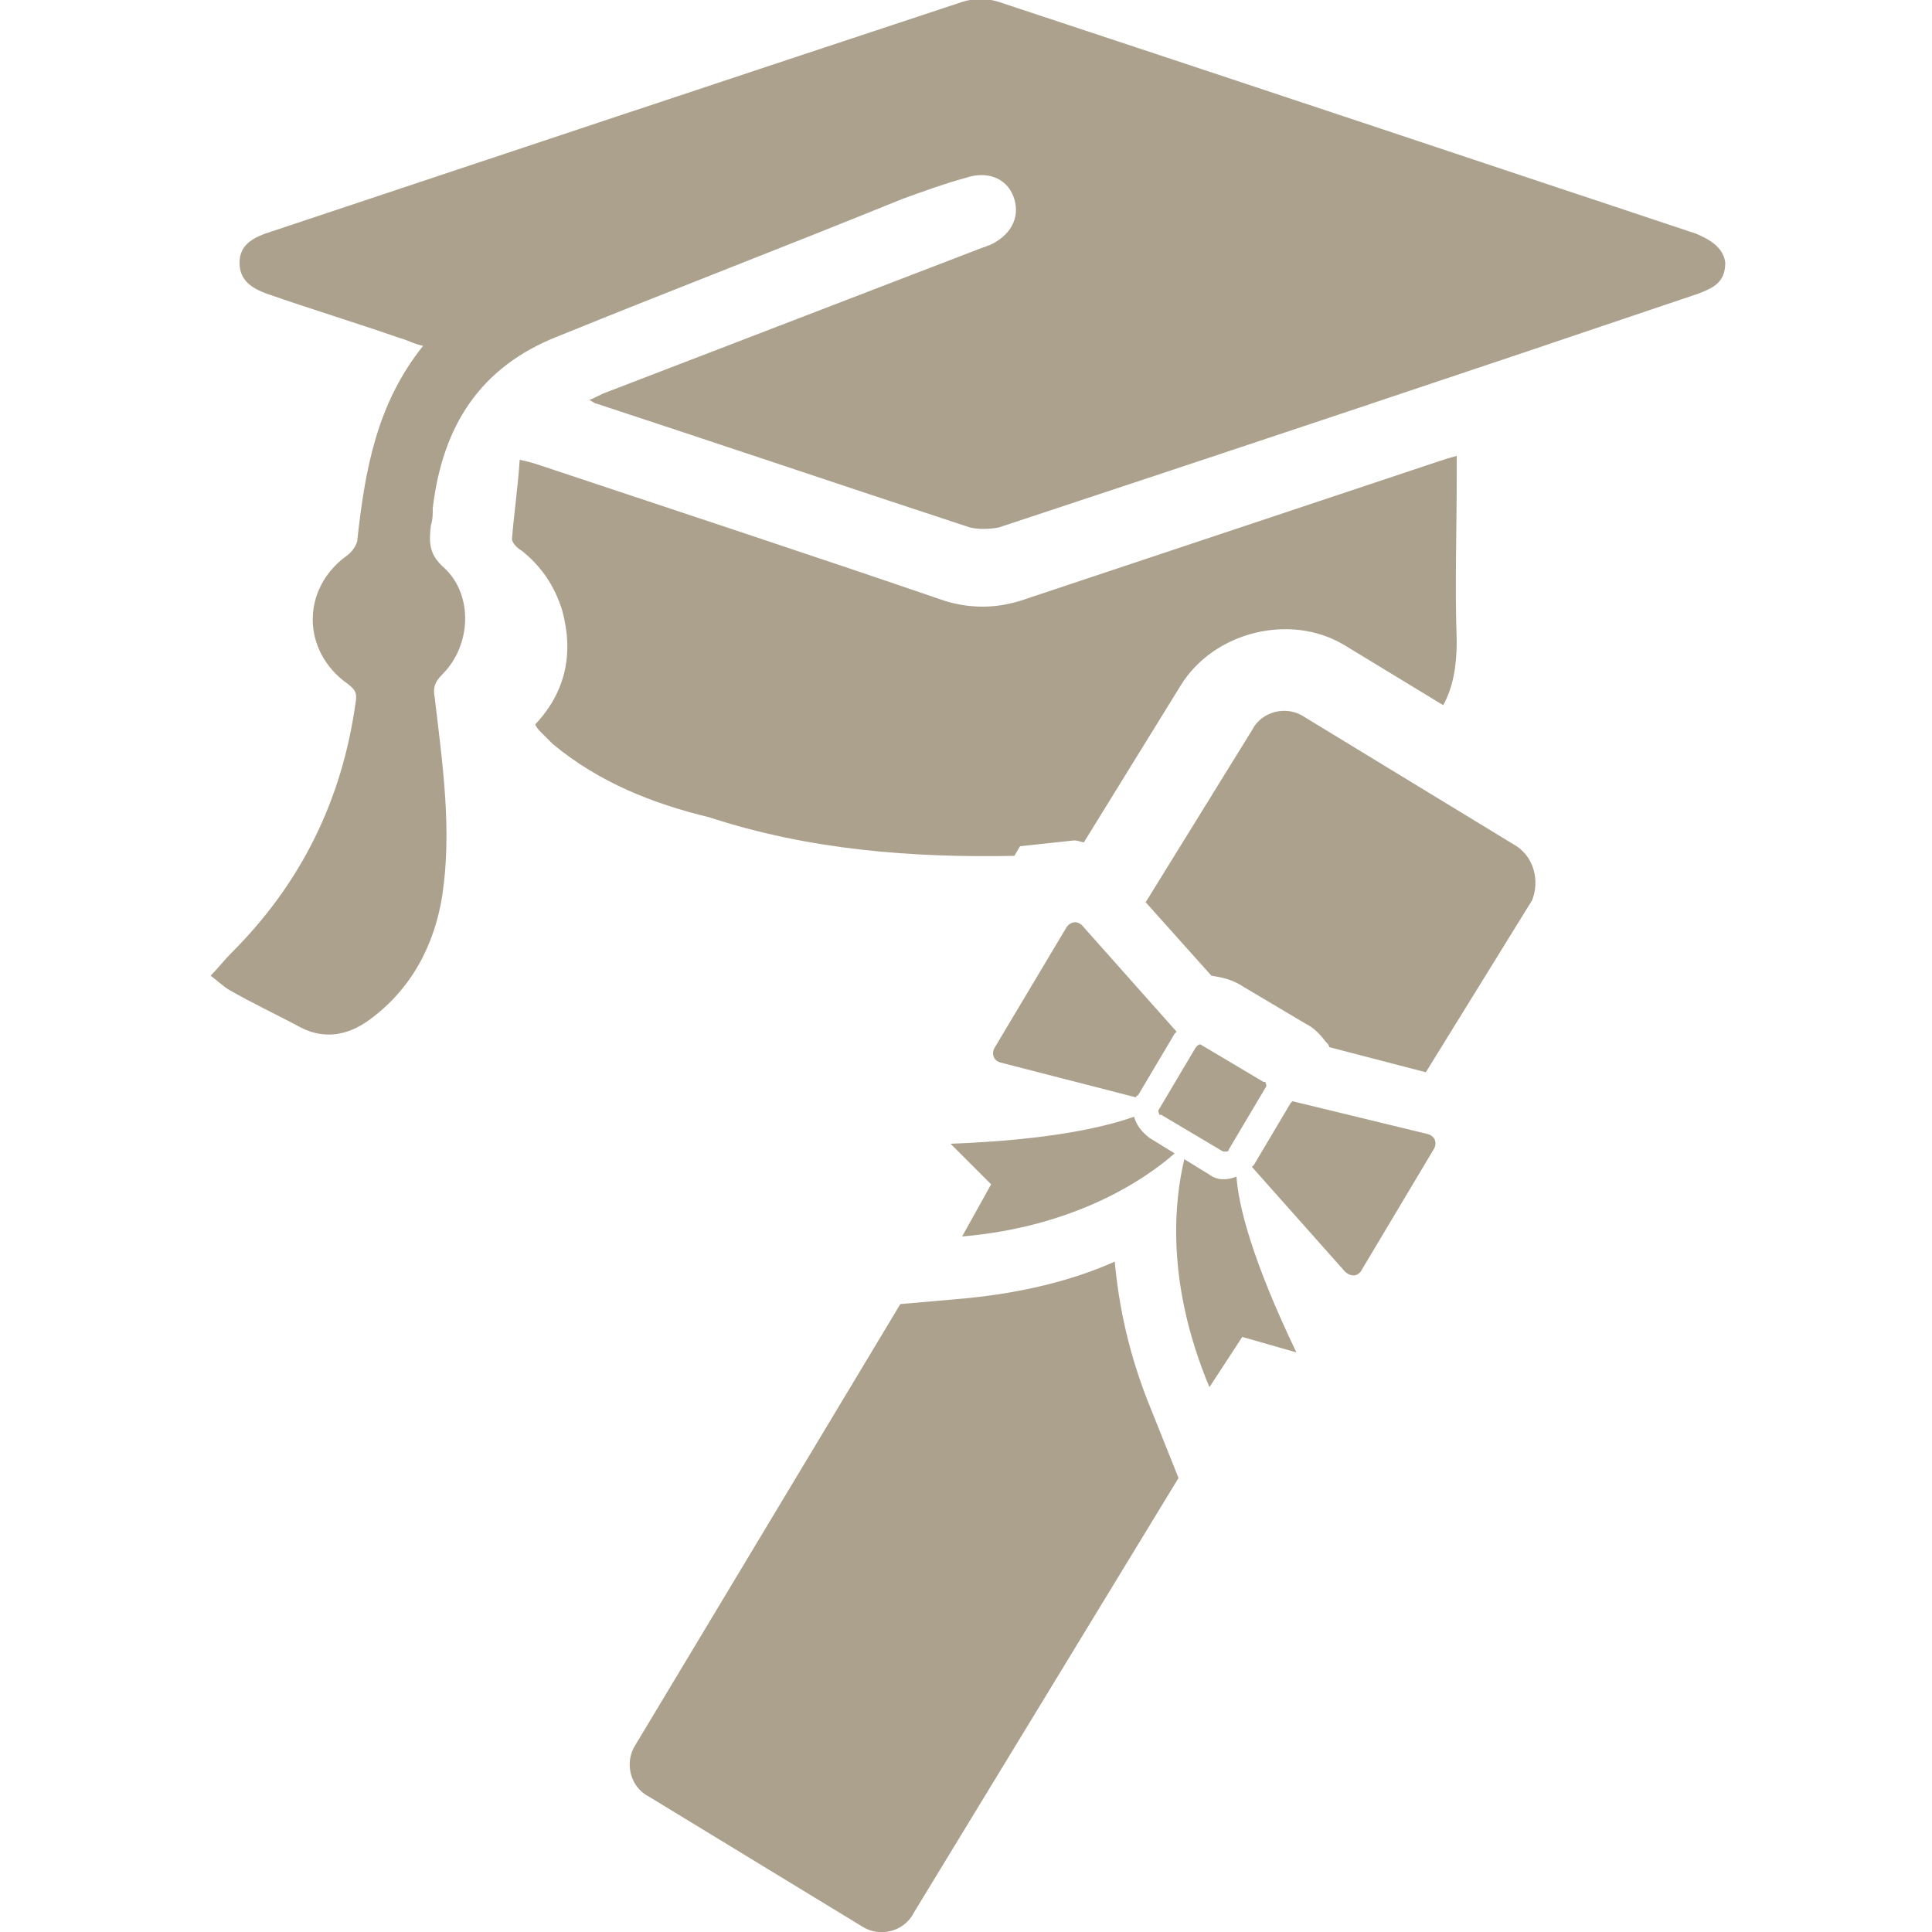
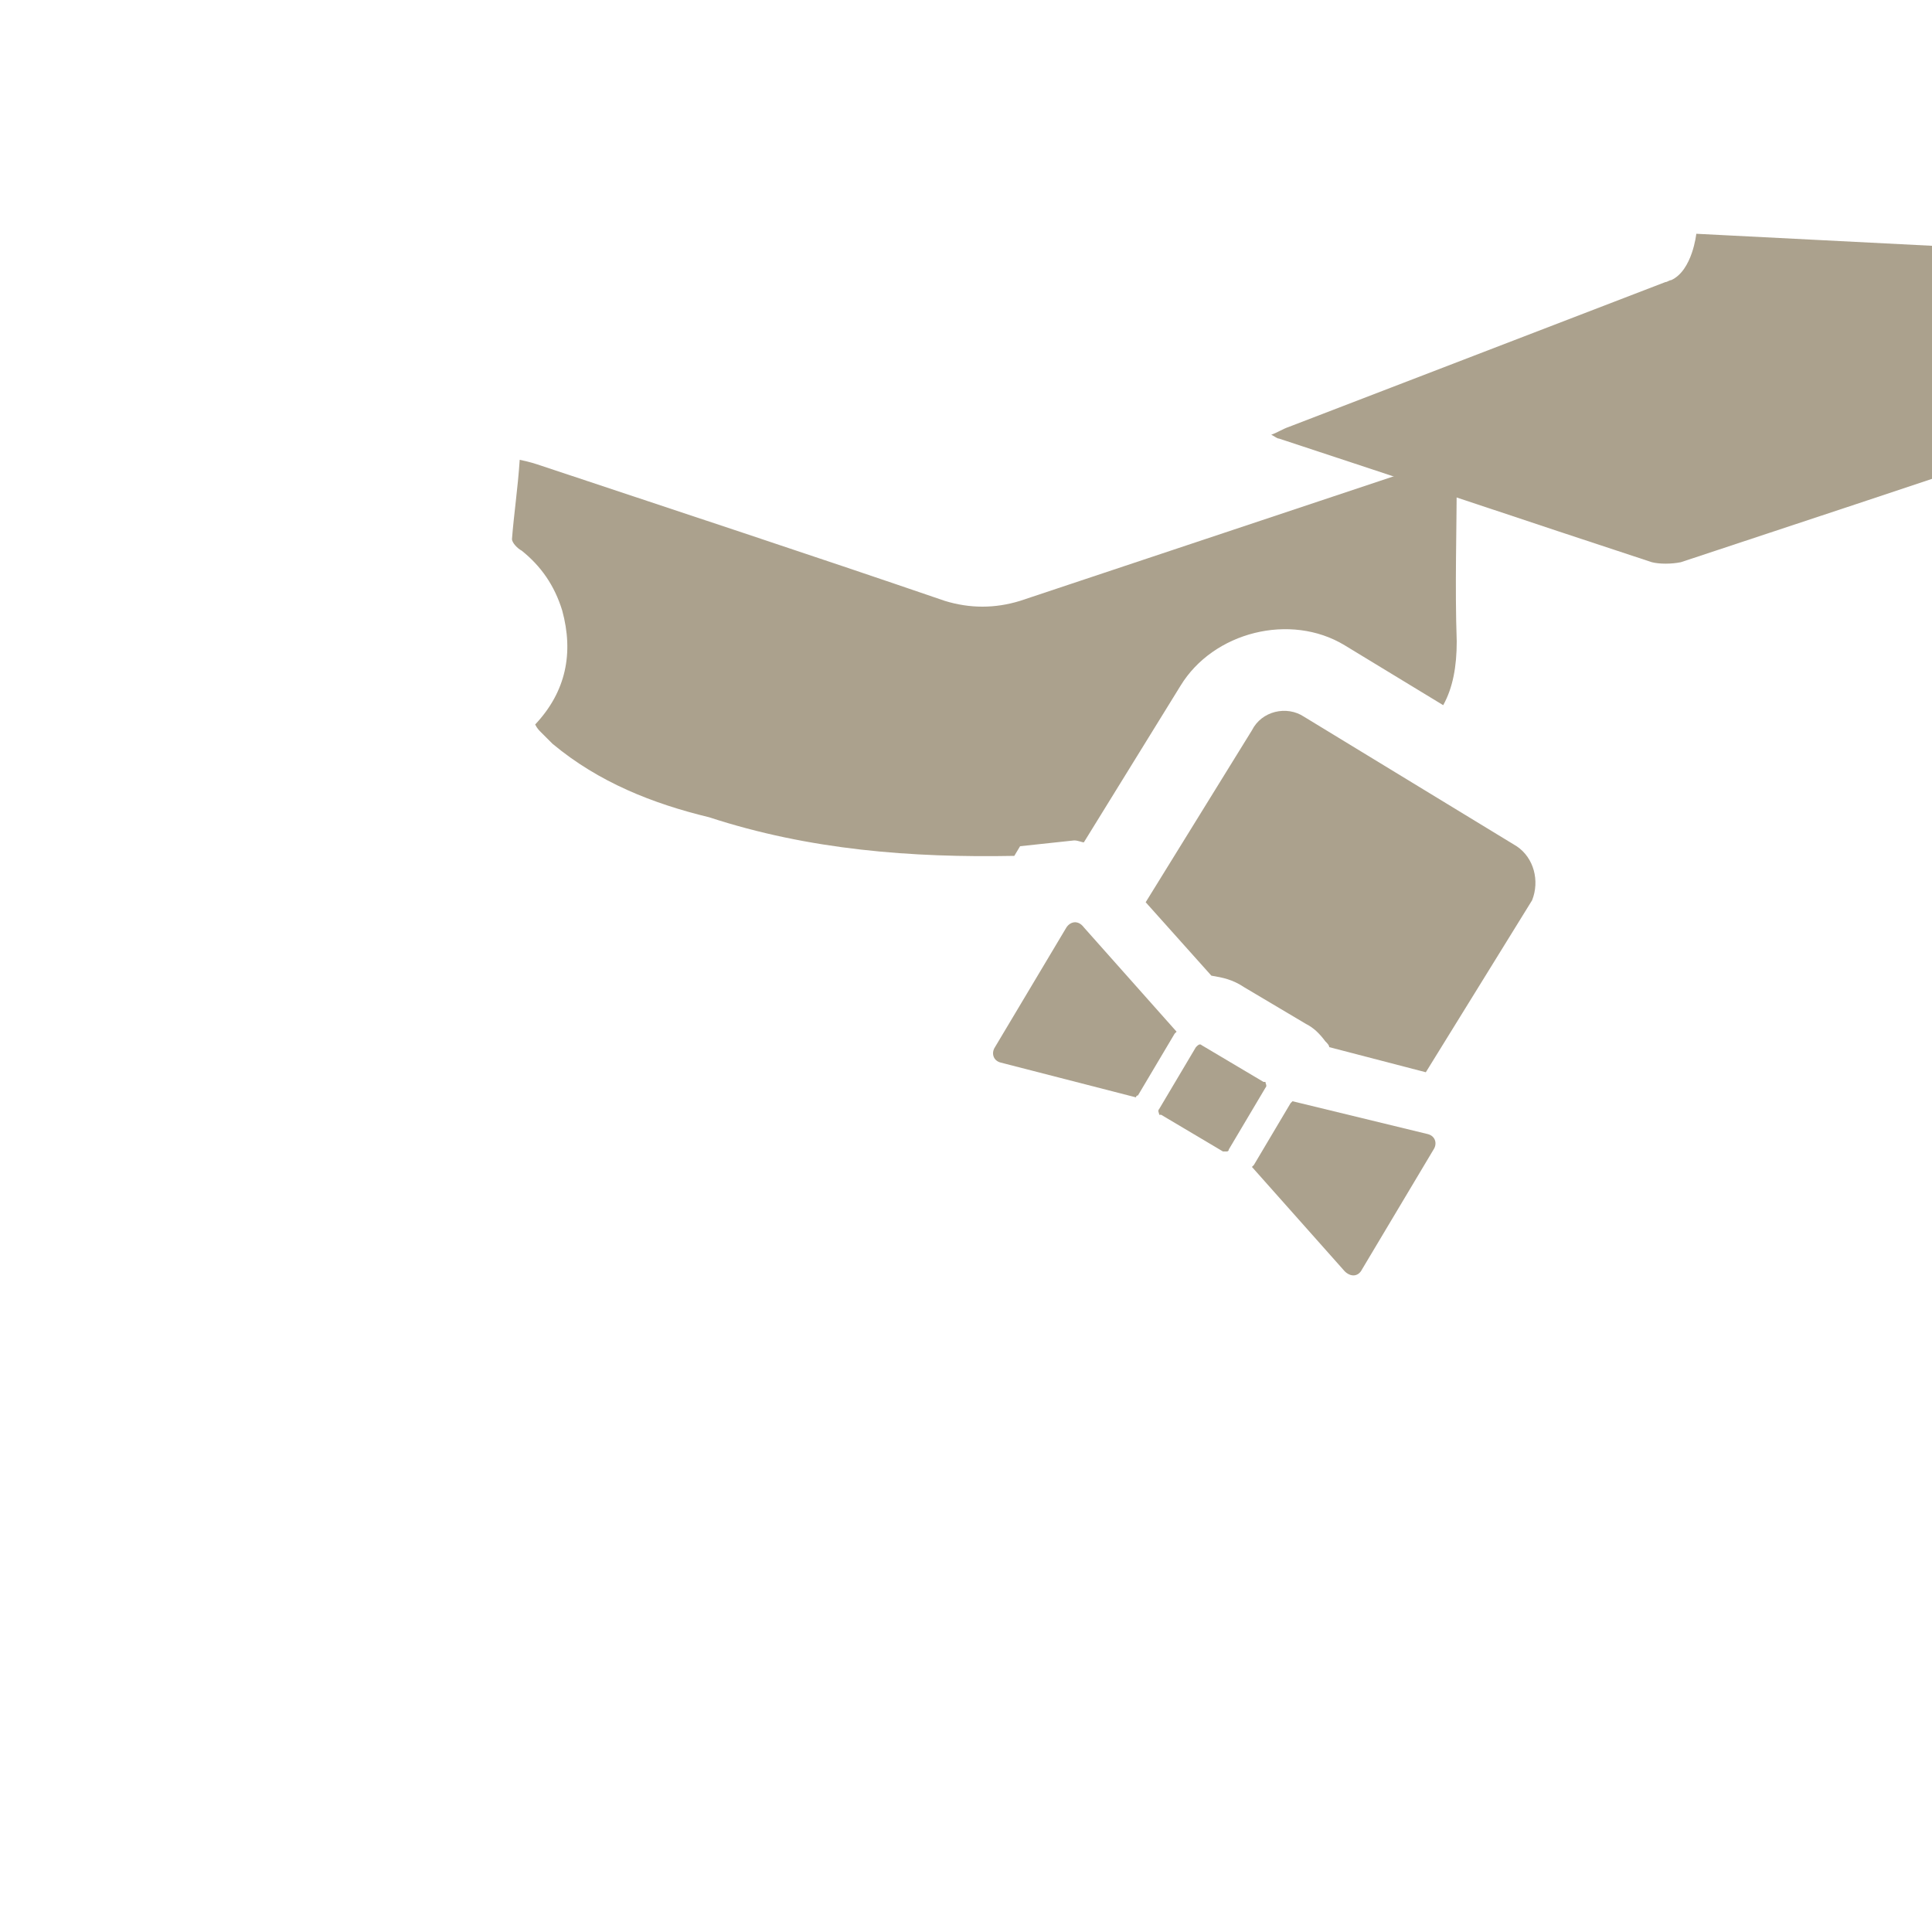
<svg xmlns="http://www.w3.org/2000/svg" enable-background="new 0 0 100 100" viewBox="0 0 100 100">
  <g fill="#aba18d">
-     <path d="m87.8 12.1c-12-4-24-8-36.1-12-.6-.2-1.3-.2-1.9 0-12.1 4-24.1 8-36.1 12-.8.3-1.3.7-1.3 1.5 0 .9.6 1.3 1.4 1.6 2.3.8 4.6 1.5 6.9 2.3.4.1.7.3 1.2.4-2.4 3-3 6.4-3.4 10 0 .3-.3.7-.6.9-2.3 1.7-2.3 4.9.1 6.6.4.3.5.5.4 1-.7 5-2.8 9.3-6.4 12.9-.4.4-.7.8-1.1 1.2.4.3.6.5.9.7 1.2.7 2.5 1.3 3.8 2 1.2.6 2.4.4 3.5-.4 2.2-1.6 3.4-3.9 3.8-6.5.5-3.4 0-6.8-.4-10.2-.1-.5 0-.8.4-1.2 1.5-1.5 1.6-4.1.1-5.5-.8-.7-.8-1.3-.7-2.2.1-.3.1-.6.1-.9.5-4.2 2.4-7.3 6.5-8.9 5.9-2.4 11.9-4.7 17.8-7.1 1.1-.4 2.2-.8 3.3-1.1 1.2-.4 2.2.1 2.5 1.1s-.2 1.9-1.3 2.4c-.1 0-.2.1-.3.1-6.5 2.5-13 5-19.5 7.5-.3.1-.6.3-.9.4.2.1.3.2.4.2 6.4 2.1 12.9 4.3 19.3 6.4.4.1 1 .1 1.5 0 12.1-4 24.1-8 36.2-12.1.8-.3 1.4-.6 1.4-1.6-.1-.8-.8-1.2-1.5-1.5z" />
+     <path d="m87.8 12.1s-.2 1.9-1.3 2.4c-.1 0-.2.1-.3.1-6.5 2.5-13 5-19.5 7.5-.3.1-.6.3-.9.4.2.1.3.2.4.2 6.4 2.1 12.9 4.3 19.3 6.4.4.1 1 .1 1.5 0 12.1-4 24.1-8 36.2-12.1.8-.3 1.4-.6 1.4-1.6-.1-.8-.8-1.2-1.5-1.5z" />
    <path d="m52.5 44.3.3-.5 2.8-.3c.2 0 .4.1.5.1l5-8.1c1.7-2.8 5.7-3.8 8.5-2.1l5.1 3.1c.5-.9.7-2 .7-3.3-.1-2.9 0-5.7 0-8.6 0-.3 0-.6 0-1-.4.1-.7.2-1 .3-7.2 2.4-14.4 4.8-21.6 7.2-1.3.4-2.6.4-3.9 0-7-2.4-14-4.7-20.9-7-.3-.1-.6-.2-1.1-.3-.1 1.5-.3 2.8-.4 4.1 0 .2.3.5.5.6 1 .8 1.7 1.8 2.1 3.1.6 2.2.2 4.2-1.4 5.9.1.2.2.3.3.4.2.2.4.4.6.6 2.4 2 5.2 3.1 8.1 3.8 5.2 1.7 10.5 2.1 15.8 2z" />
    <path d="m78.5 43.8-11-6.7c-.9-.6-2.2-.3-2.7.7l-5.5 8.9 3.4 3.8c.6.1 1.1.2 1.7.6l3.2 1.9c.4.2.7.5 1 .9.1.1.2.2.2.3l5 1.3 5.5-8.9c.4-1 .1-2.2-.8-2.8z" />
    <path d="m55.2 48-3.7 6.2c-.2.3-.1.7.3.8l7 1.8s0-.1.1-.1l1.9-3.2s.1-.1.1-.1l-4.8-5.4c-.3-.4-.7-.3-.9 0z" />
    <path d="m66.9 57s-.1.1-.1.1l-1.9 3.2s-.1.1-.1.1l4.8 5.4c.3.3.7.3.9-.1l3.7-6.2c.2-.3.1-.7-.3-.8z" />
-     <path d="m57.7 65.3c-2 .9-4.6 1.6-7.7 1.9l-3.4.3-13.7 22.8c-.6.9-.3 2.2.7 2.7l11 6.7c.9.6 2.2.3 2.7-.7l13.7-22.5-1.4-3.5c-1.2-2.9-1.7-5.5-1.9-7.7z" />
-     <path d="m60.8 59.7-1.3-.8c-.4-.3-.7-.7-.8-1.1-1.4.5-4.2 1.2-9.5 1.4l2.1 2.1-1.5 2.7c5.8-.5 9.4-2.9 11-4.3z" />
    <path d="m63.5 59.6s.1 0 .1-.1l1.9-3.2c.1-.1 0-.2 0-.3 0 0 0 0-.1 0l-3.2-1.9c-.1-.1-.2 0-.3.1l-1.9 3.2c-.1.1 0 .2 0 .3h.1l3.2 1.9z" />
-     <path d="m62.6 60.8-1.3-.8c-.5 2.1-1 6.3 1.3 11.8l1.7-2.6 2.8.8c-2.3-4.8-3-7.6-3.1-9.1-.5.2-1 .2-1.4-.1z" />
  </g>
</svg>